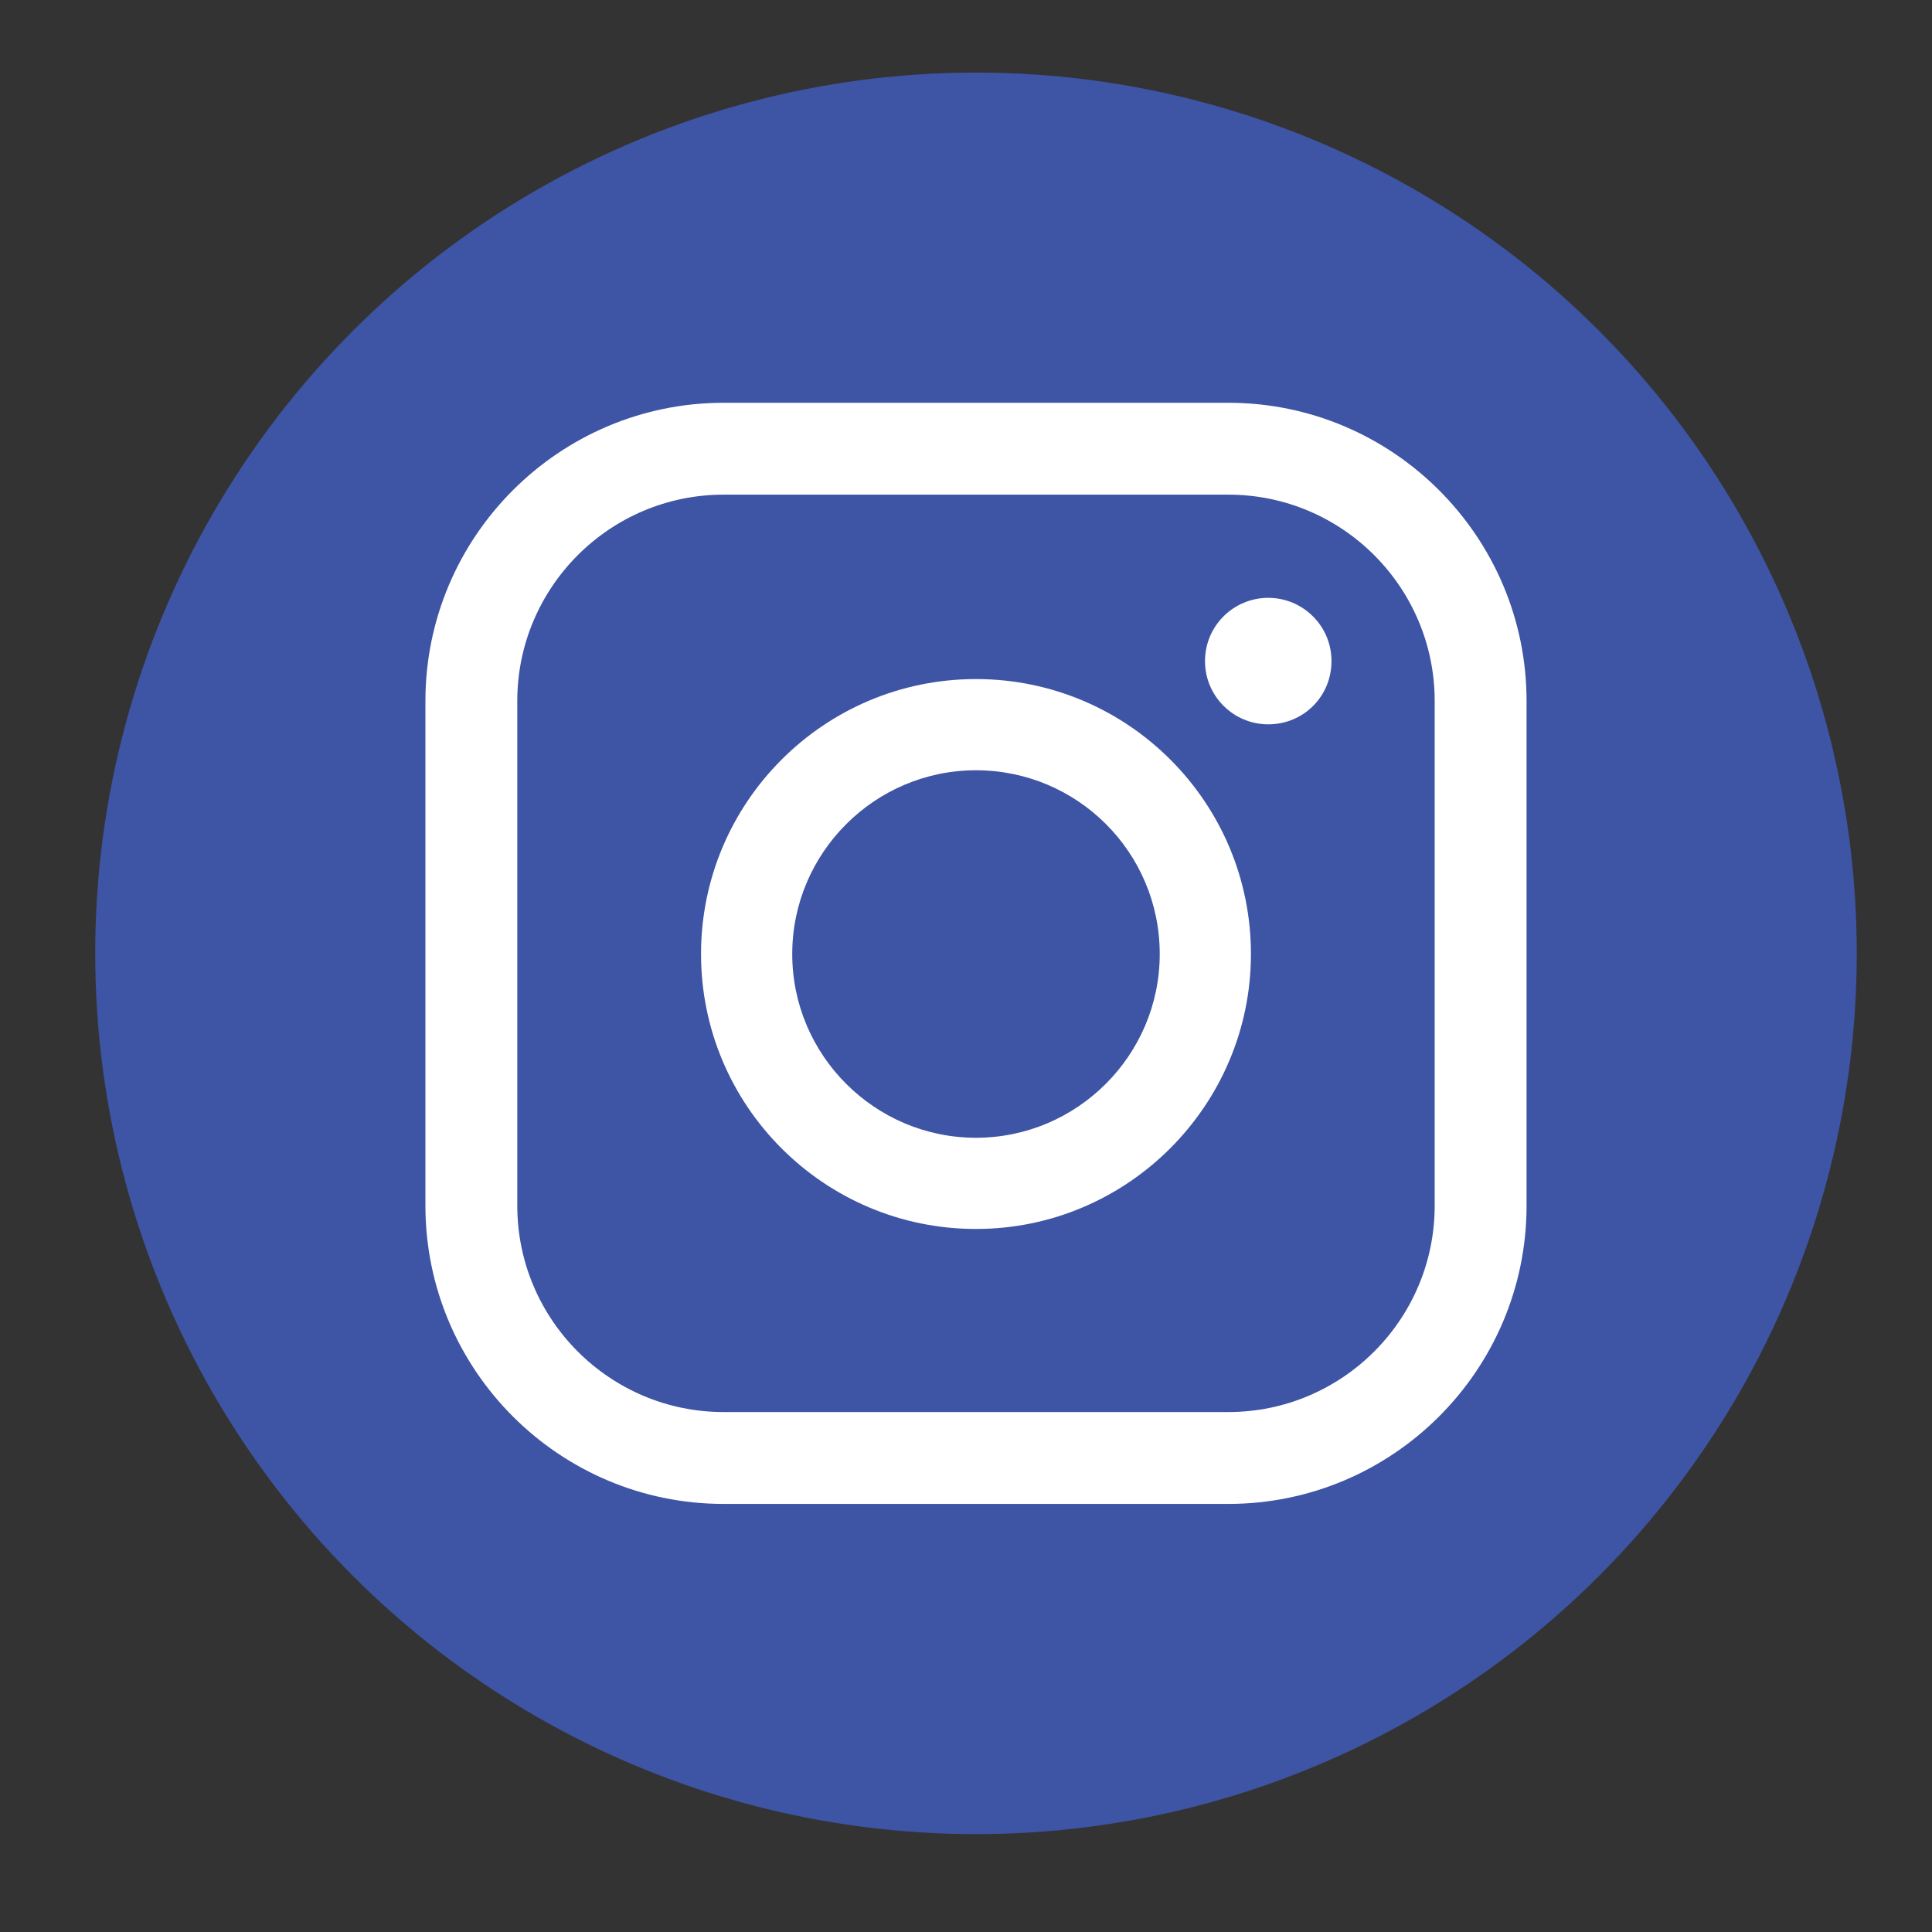
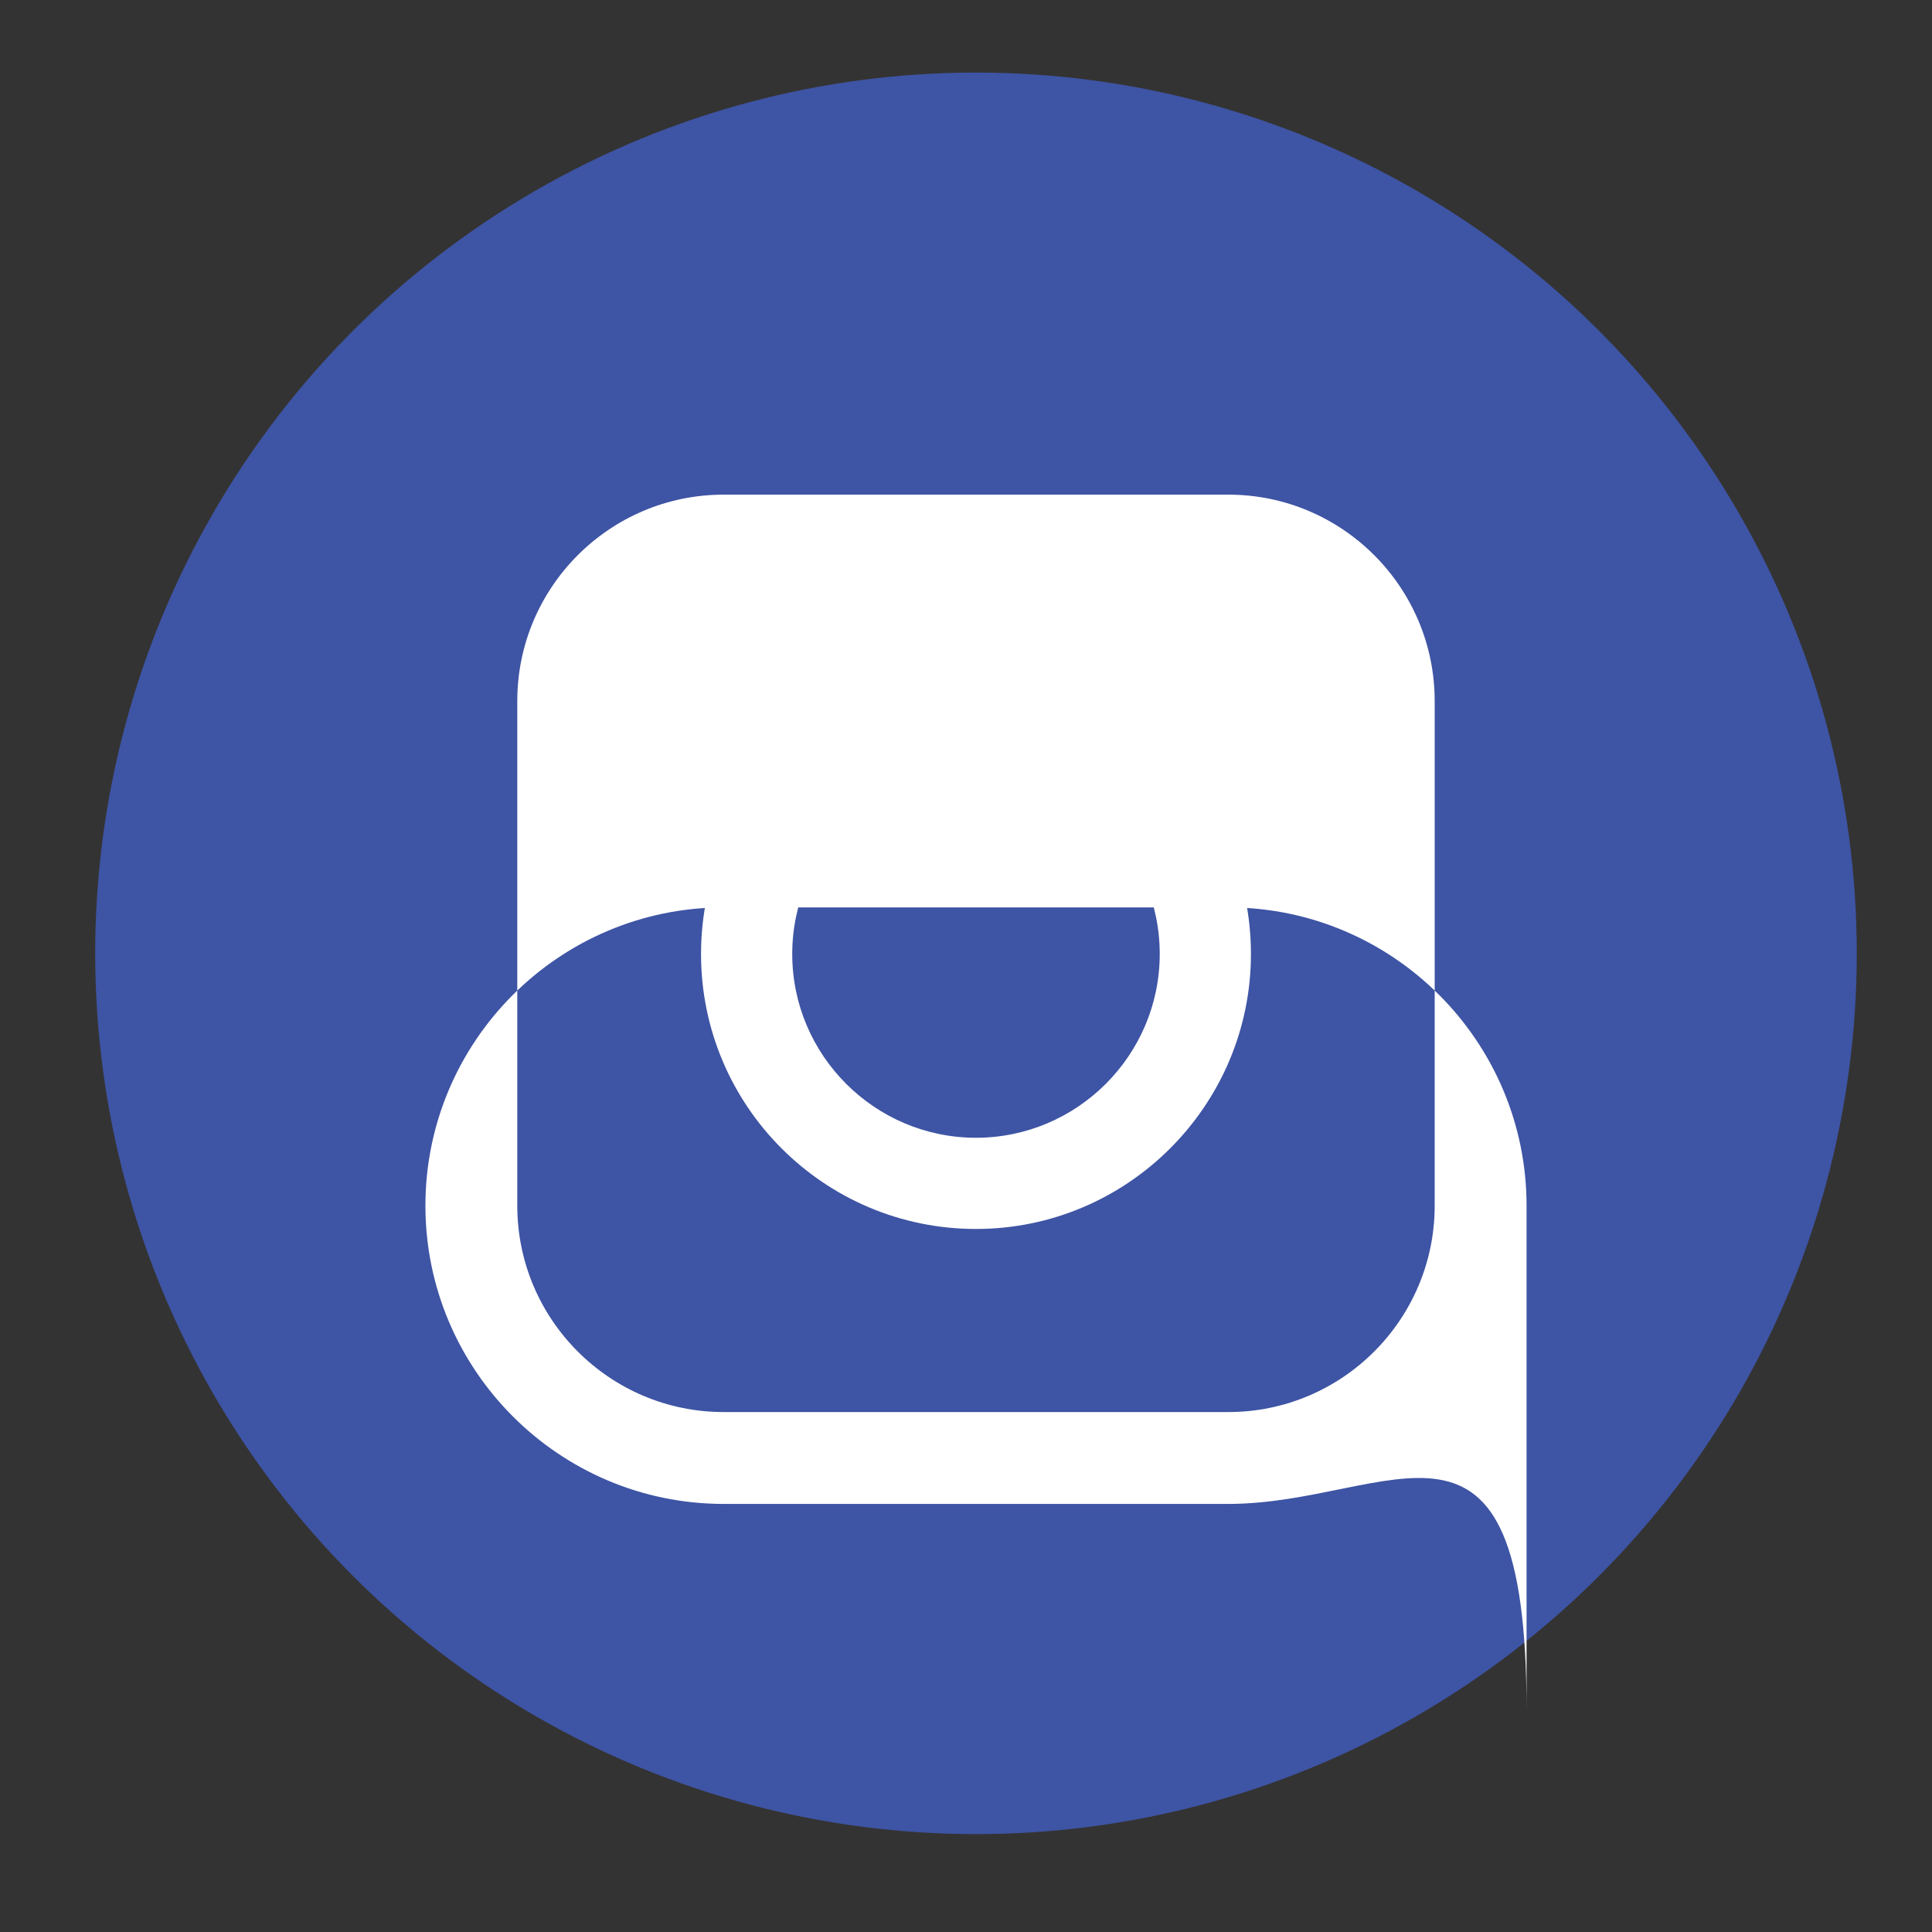
<svg xmlns="http://www.w3.org/2000/svg" version="1.1" id="Layer_1" x="0px" y="0px" viewBox="0 0 290.2 290.2" style="enable-background:new 0 0 290.2 290.2;" xml:space="preserve">
  <rect x="0" y="0" width="290.2" height="290.2" fill="#333333" stroke="none" />
  <style type="text/css">
	.st0{fill:#3E54A4;}
	.st1{fill:#FFFFFF;}
</style>
  <g>
    <g>
      <ellipse transform="matrix(0.23 -0.973 0.973 0.23 -307.76 -100.871)" class="st0" cx="-217.6" cy="144" rx="131.6" ry="131.6" />
    </g>
    <g>
      <path class="st1" d="M-169.7,179l5.6-34.4h-39.9v-26.3c0-10.8,2.9-18.6,18.5-18.6l23,0V65c0,0-14.6-3.2-28.3-3.2    c-28.6,0-47.5,18.9-47.5,51v31.8h-34.5V179h34.5v95c6.7,1.1,13.7,1.6,20.7,1.6c4.6,0,9.2-0.2,13.7-0.7V179H-169.7z" />
    </g>
  </g>
  <g>
    <g>
      <circle class="st0" cx="146.6" cy="143.2" r="132.3" />
    </g>
    <g>
      <g>
-         <path class="st1" d="M184.5,225.9h-75.8c-24.7,0-44.8-20.1-44.8-44.8v-75.8c0-24.7,20.1-44.8,44.8-44.8h75.8     c24.7,0,44.8,20.1,44.8,44.8v75.8C229.3,205.8,209.2,225.9,184.5,225.9z M108.7,74.3c-17.1,0-31,13.9-31,31v75.8     c0,17.1,13.9,31,31,31h75.8c17.1,0,31-13.9,31-31v-75.8c0-17.1-13.9-31-31-31H108.7z" />
+         <path class="st1" d="M184.5,225.9h-75.8c-24.7,0-44.8-20.1-44.8-44.8c0-24.7,20.1-44.8,44.8-44.8h75.8     c24.7,0,44.8,20.1,44.8,44.8v75.8C229.3,205.8,209.2,225.9,184.5,225.9z M108.7,74.3c-17.1,0-31,13.9-31,31v75.8     c0,17.1,13.9,31,31,31h75.8c17.1,0,31-13.9,31-31v-75.8c0-17.1-13.9-31-31-31H108.7z" />
      </g>
      <g>
        <path class="st1" d="M146.6,184.6c-22.8,0-41.3-18.5-41.3-41.3c0-22.8,18.5-41.3,41.3-41.3s41.3,18.5,41.3,41.3     C187.9,166,169.4,184.6,146.6,184.6z M146.6,115.7c-15.2,0-27.6,12.4-27.6,27.6c0,15.2,12.4,27.6,27.6,27.6     c15.2,0,27.6-12.4,27.6-27.6C174.2,128,161.8,115.7,146.6,115.7z" />
      </g>
      <g>
        <path class="st1" d="M190.5,89.8c5.2,0,9.5,4.2,9.5,9.5s-4.2,9.5-9.5,9.5c-5.2,0-9.5-4.2-9.5-9.5S185.3,89.8,190.5,89.8z" />
      </g>
    </g>
  </g>
  <g>
    <g>
      <ellipse transform="matrix(0.383 -0.924 0.924 0.383 197.847 582.587)" class="st0" cx="534.9" cy="143.2" rx="132.3" ry="132.3" />
    </g>
    <g>
-       <path class="st1" d="M493.8,209.3h-30.9V110h30.9V209.3z M478.3,96.5c-9.9,0-17.9-8-17.9-17.9c0-9.9,8-17.9,17.9-17.9    c9.9,0,17.9,8,17.9,17.9C496.2,88.4,488.2,96.5,478.3,96.5z M609.3,209.3h-30.8V161c0-11.5-0.2-26.3-16-26.3    c-16.1,0-18.5,12.5-18.5,25.5v49.1h-30.8V110h29.6v13.6h0.4c4.1-7.8,14.2-16,29.2-16c31.2,0,37,20.5,37,47.3L609.3,209.3    L609.3,209.3z" />
-     </g>
+       </g>
  </g>
</svg>